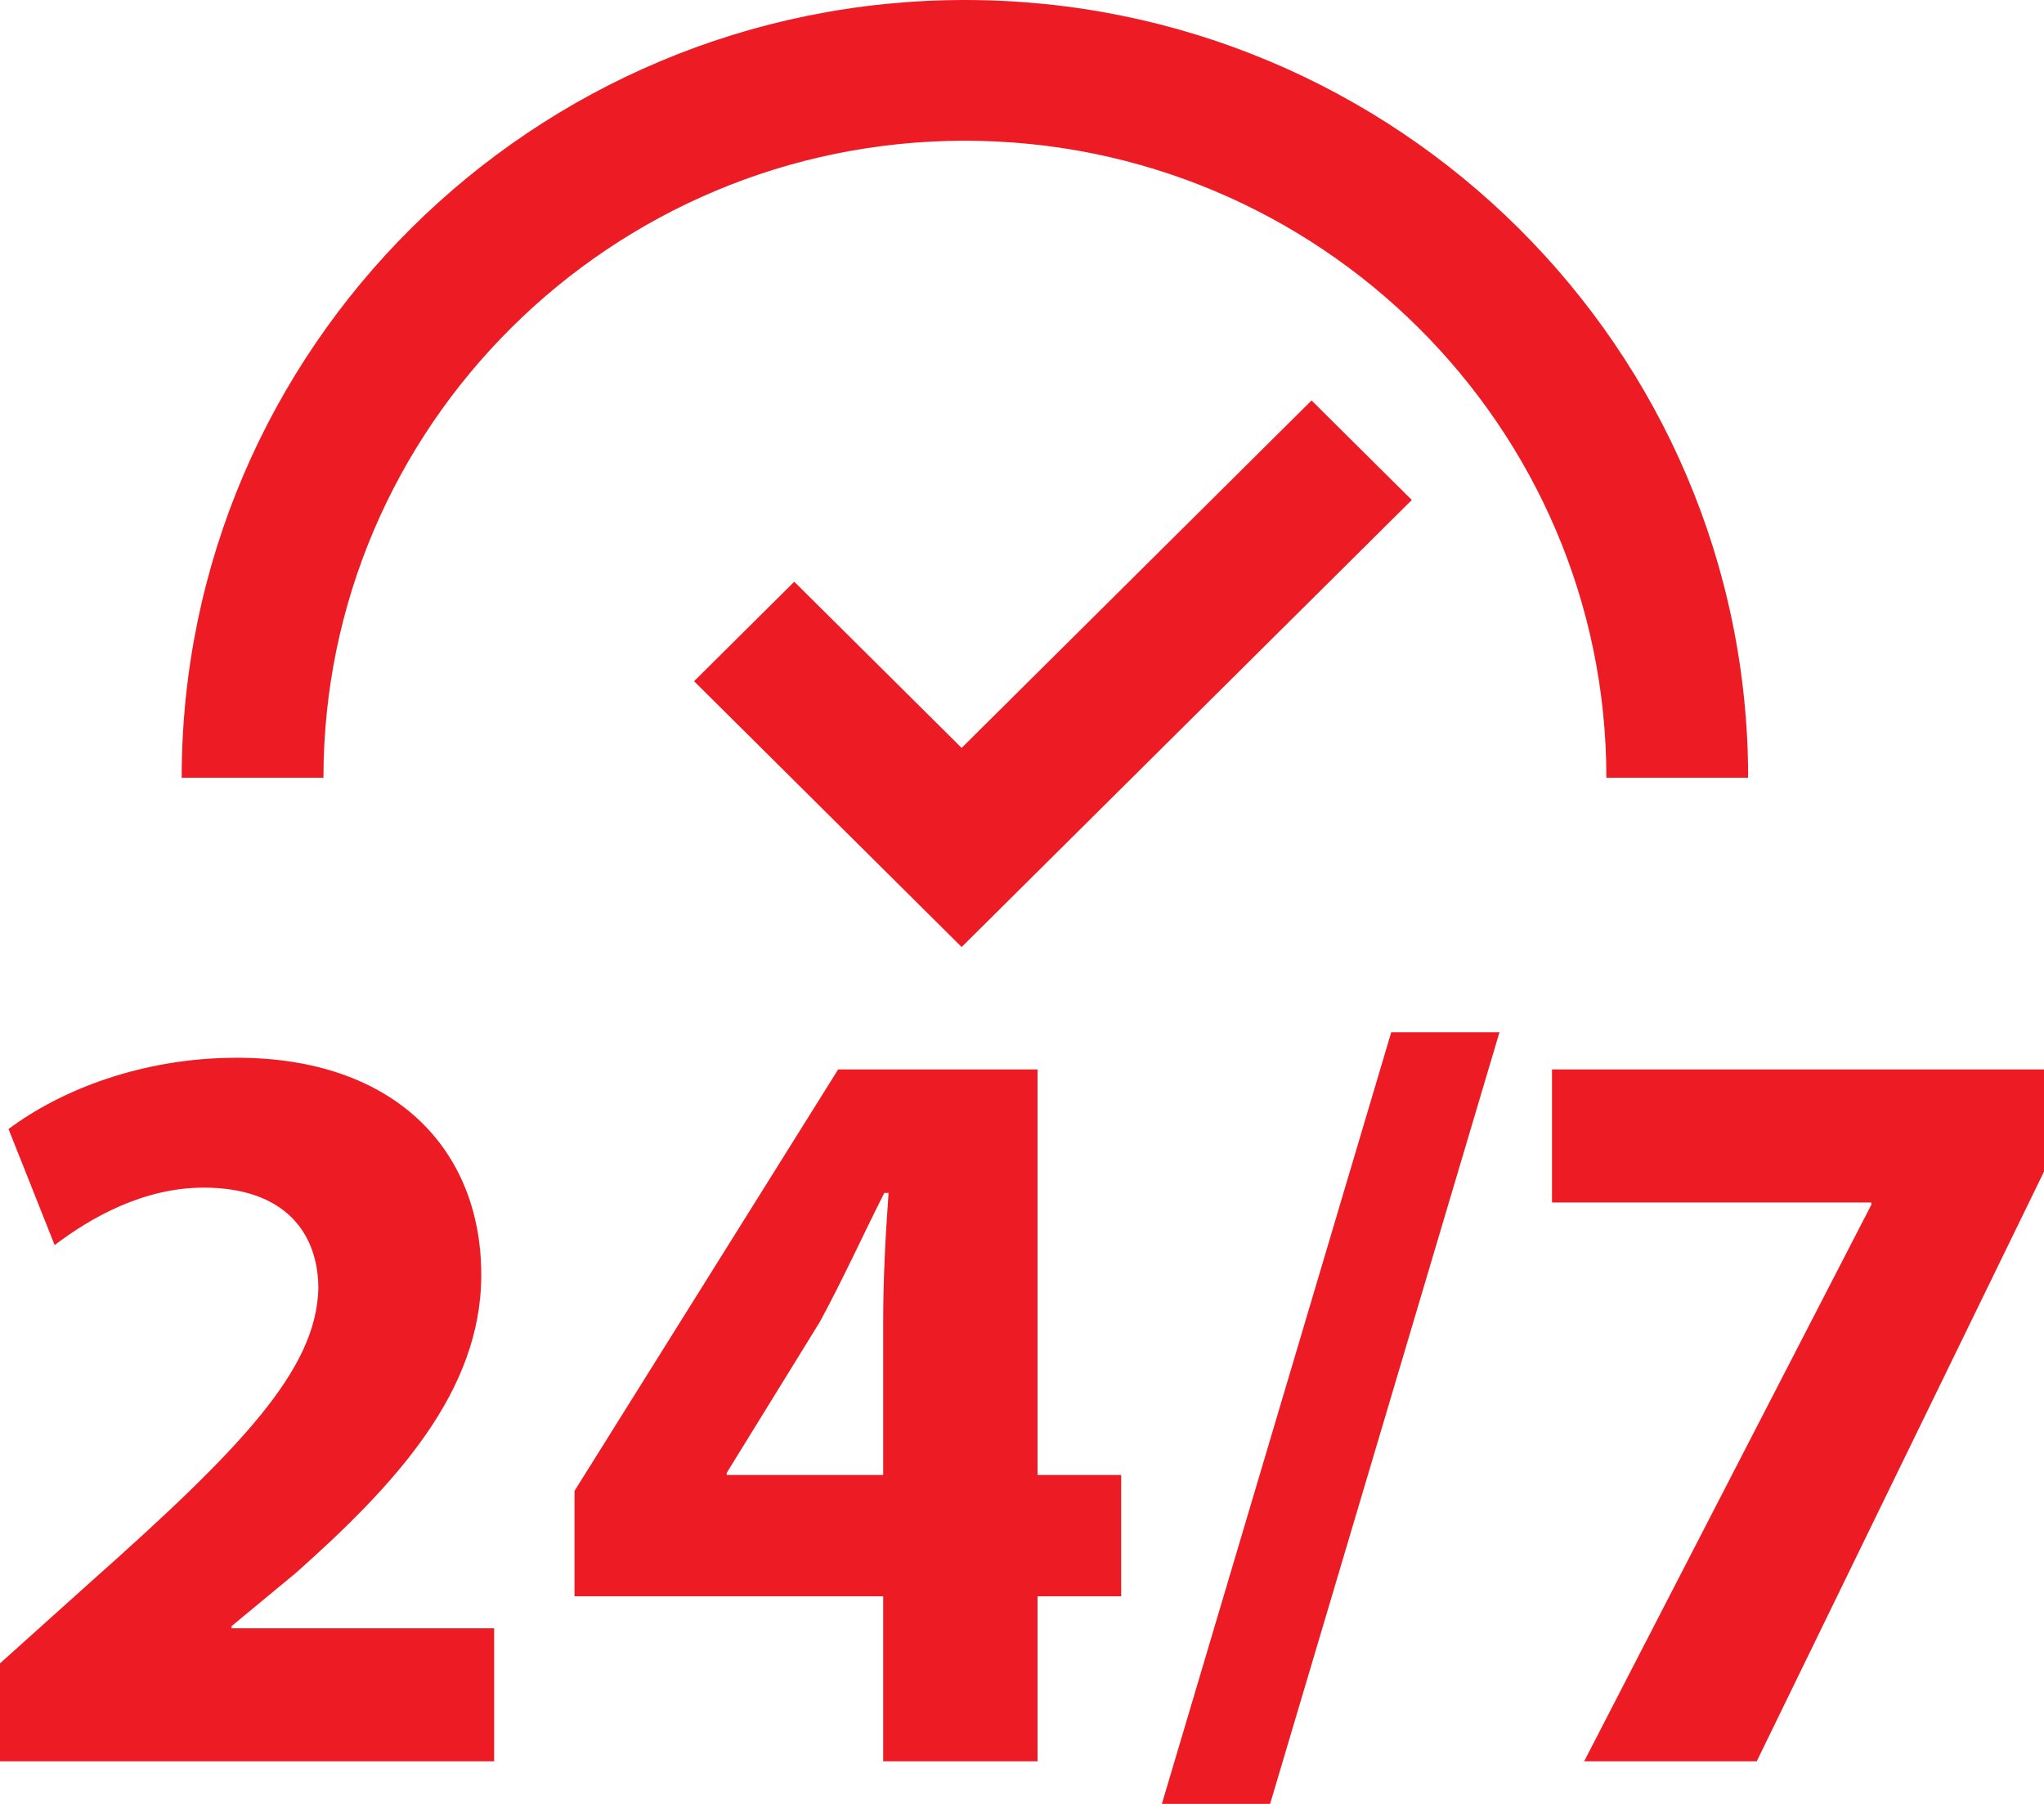
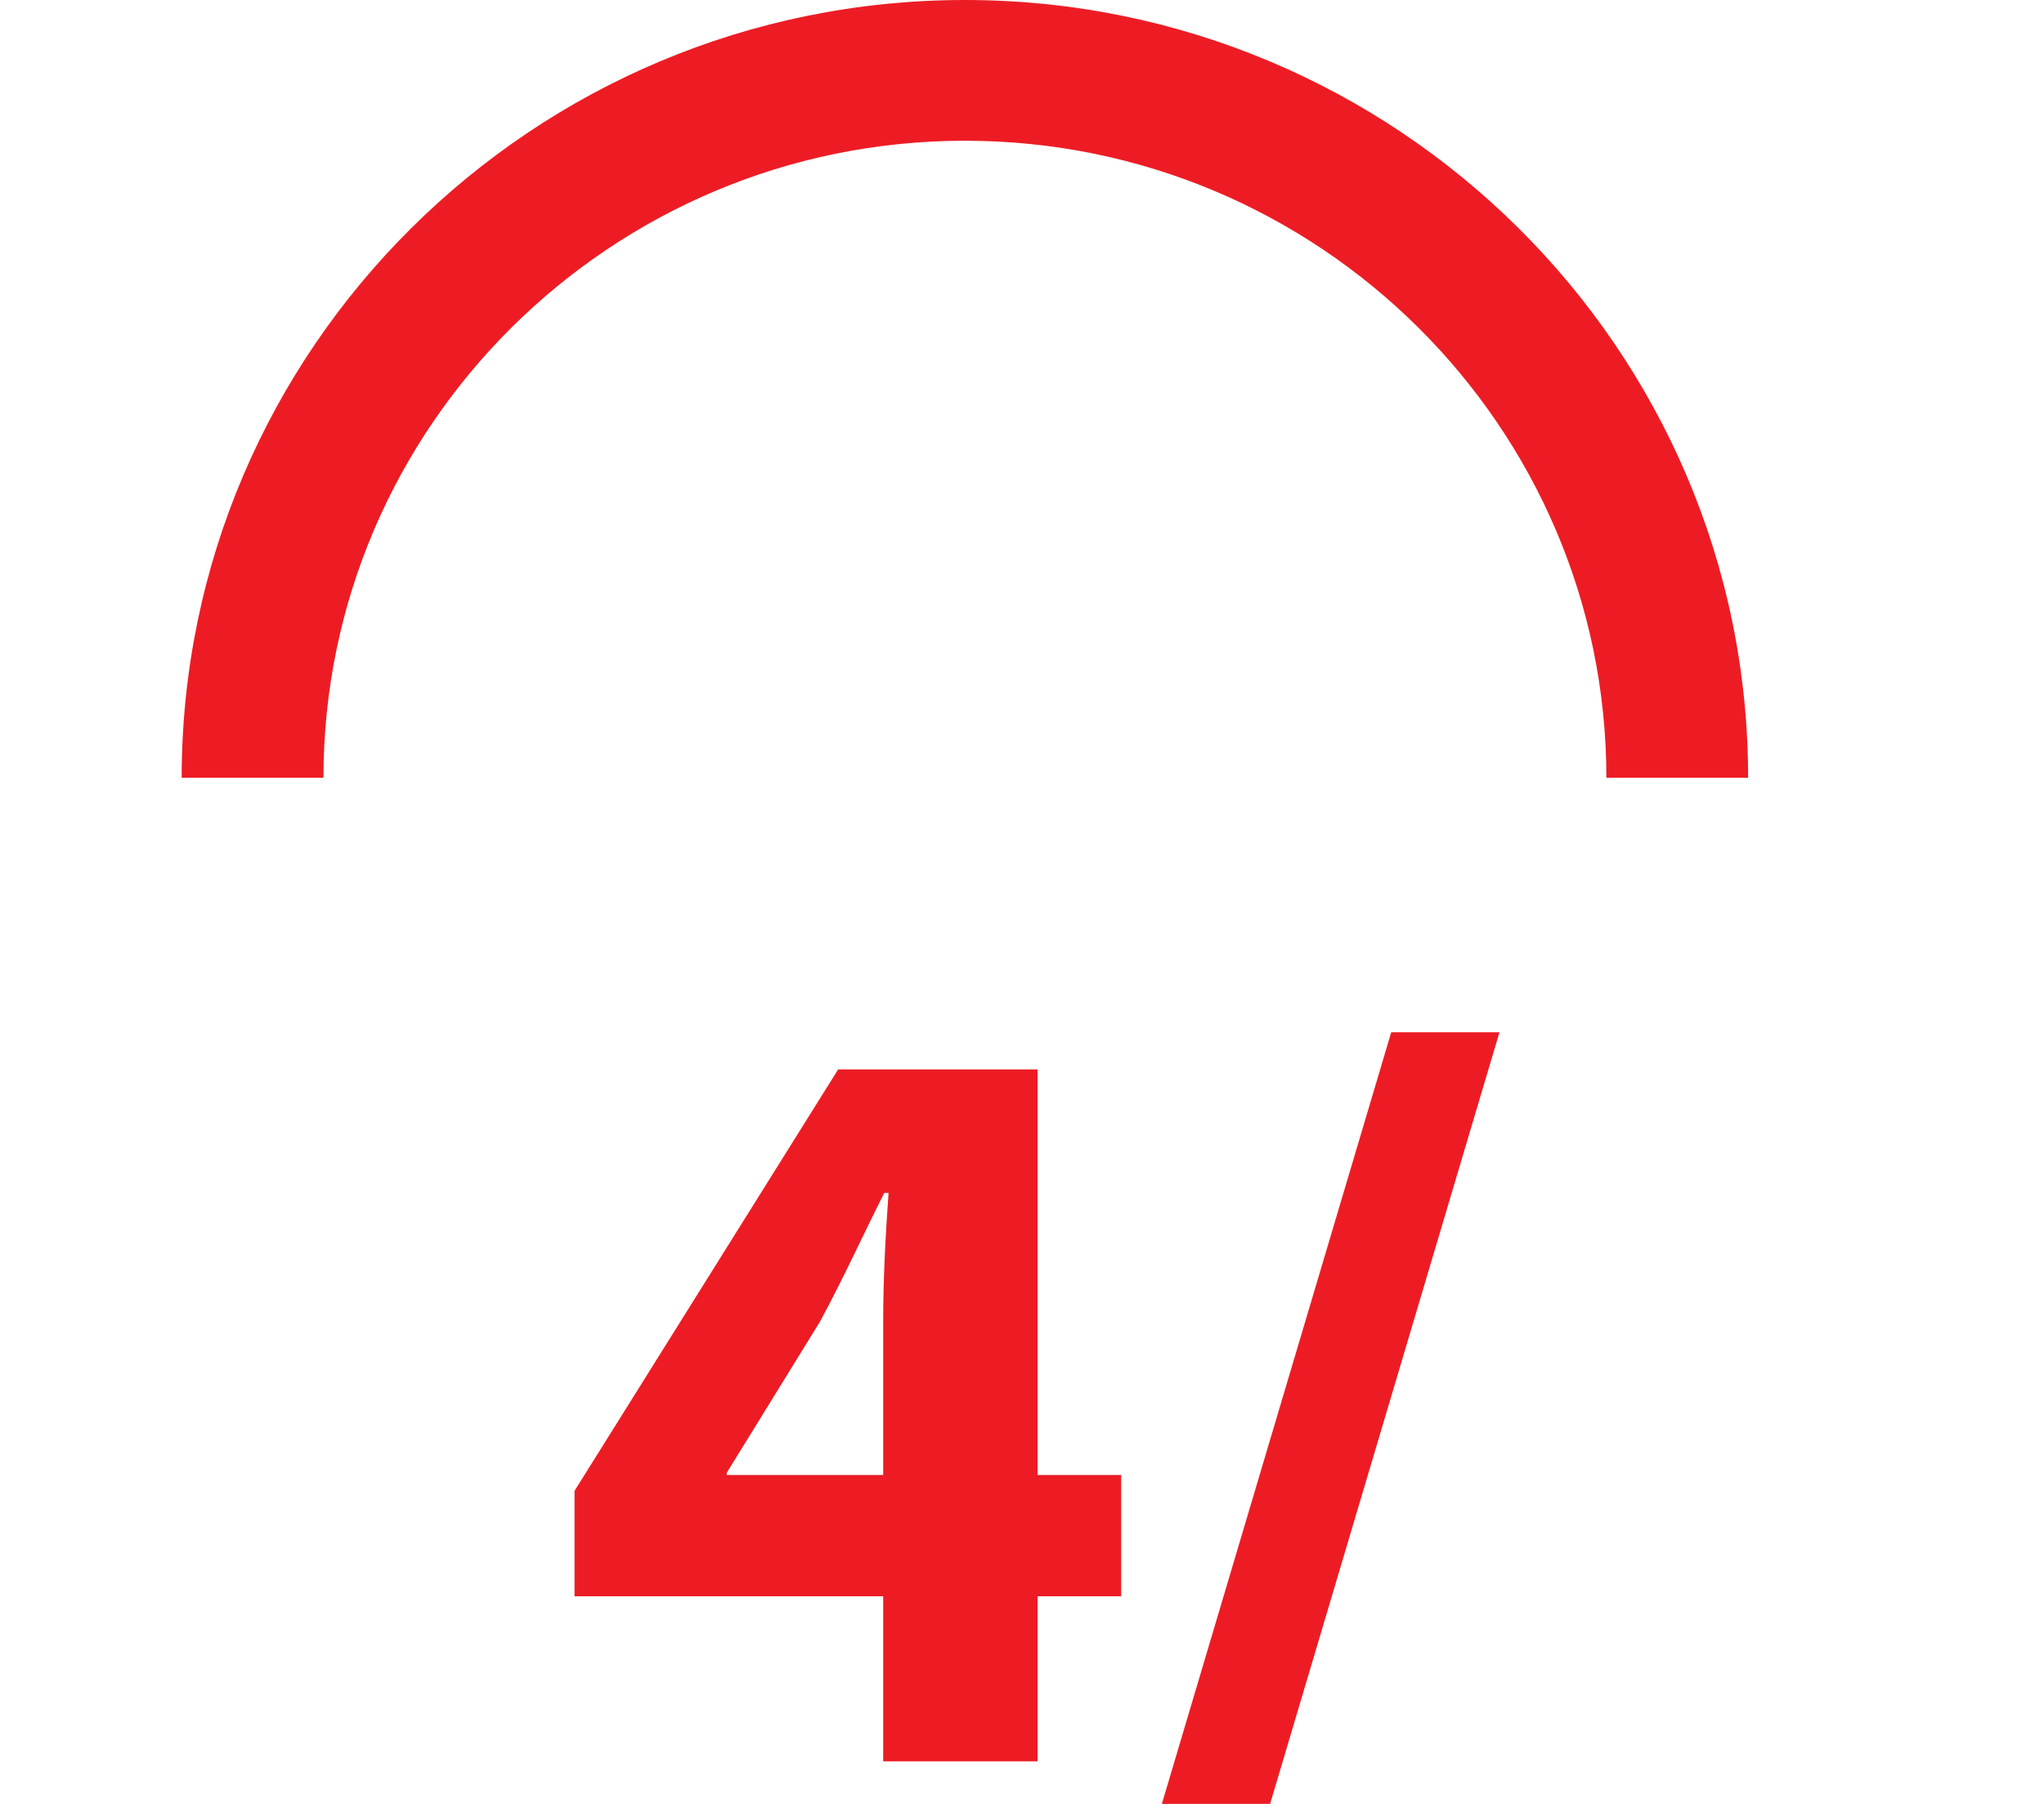
<svg xmlns="http://www.w3.org/2000/svg" width="68" height="60" viewBox="0 0 68 60" fill="none">
  <path d="M58.157 25.869H53.441C53.441 14.187 43.867 4.681 32.1 4.681C20.334 4.681 10.761 14.187 10.761 25.869H6.044C6.044 11.605 17.734 0 32.1 0C46.467 0 58.157 11.605 58.157 25.869Z" fill="#ED1C24" />
-   <path d="M0 58.583V55.326L2.995 52.636C8.059 48.139 10.52 45.555 10.591 42.865C10.591 40.988 9.451 39.502 6.775 39.502C4.778 39.502 3.03 40.493 1.818 41.413L0.284 37.554C2.032 36.245 4.742 35.182 7.88 35.182C13.123 35.182 16.011 38.227 16.011 42.404C16.011 46.263 13.194 49.342 9.842 52.318L7.703 54.088V54.159H16.44V58.584H0V58.583Z" fill="#ED1C24" />
  <path d="M29.382 58.583V53.095H19.113V49.589L27.884 35.57H34.517V49.059H37.299V53.095H34.517V58.583H29.382ZM29.382 49.059V43.96C29.382 42.58 29.454 41.164 29.561 39.677H29.419C28.669 41.164 28.063 42.51 27.279 43.96L24.177 48.988V49.059H29.382Z" fill="#ED1C24" />
  <path d="M38.653 60L46.284 34.333H49.885L42.254 60H38.653Z" fill="#ED1C24" />
-   <path d="M68 35.572V38.969L58.443 58.583H52.702L62.258 40.067V39.996H51.632V35.57H68V35.572Z" fill="#ED1C24" />
-   <path d="M31.992 31.499L23.09 22.658L26.424 19.349L31.992 24.876L43.633 13.32L46.968 16.63L31.992 31.499Z" fill="#ED1C24" />
</svg>